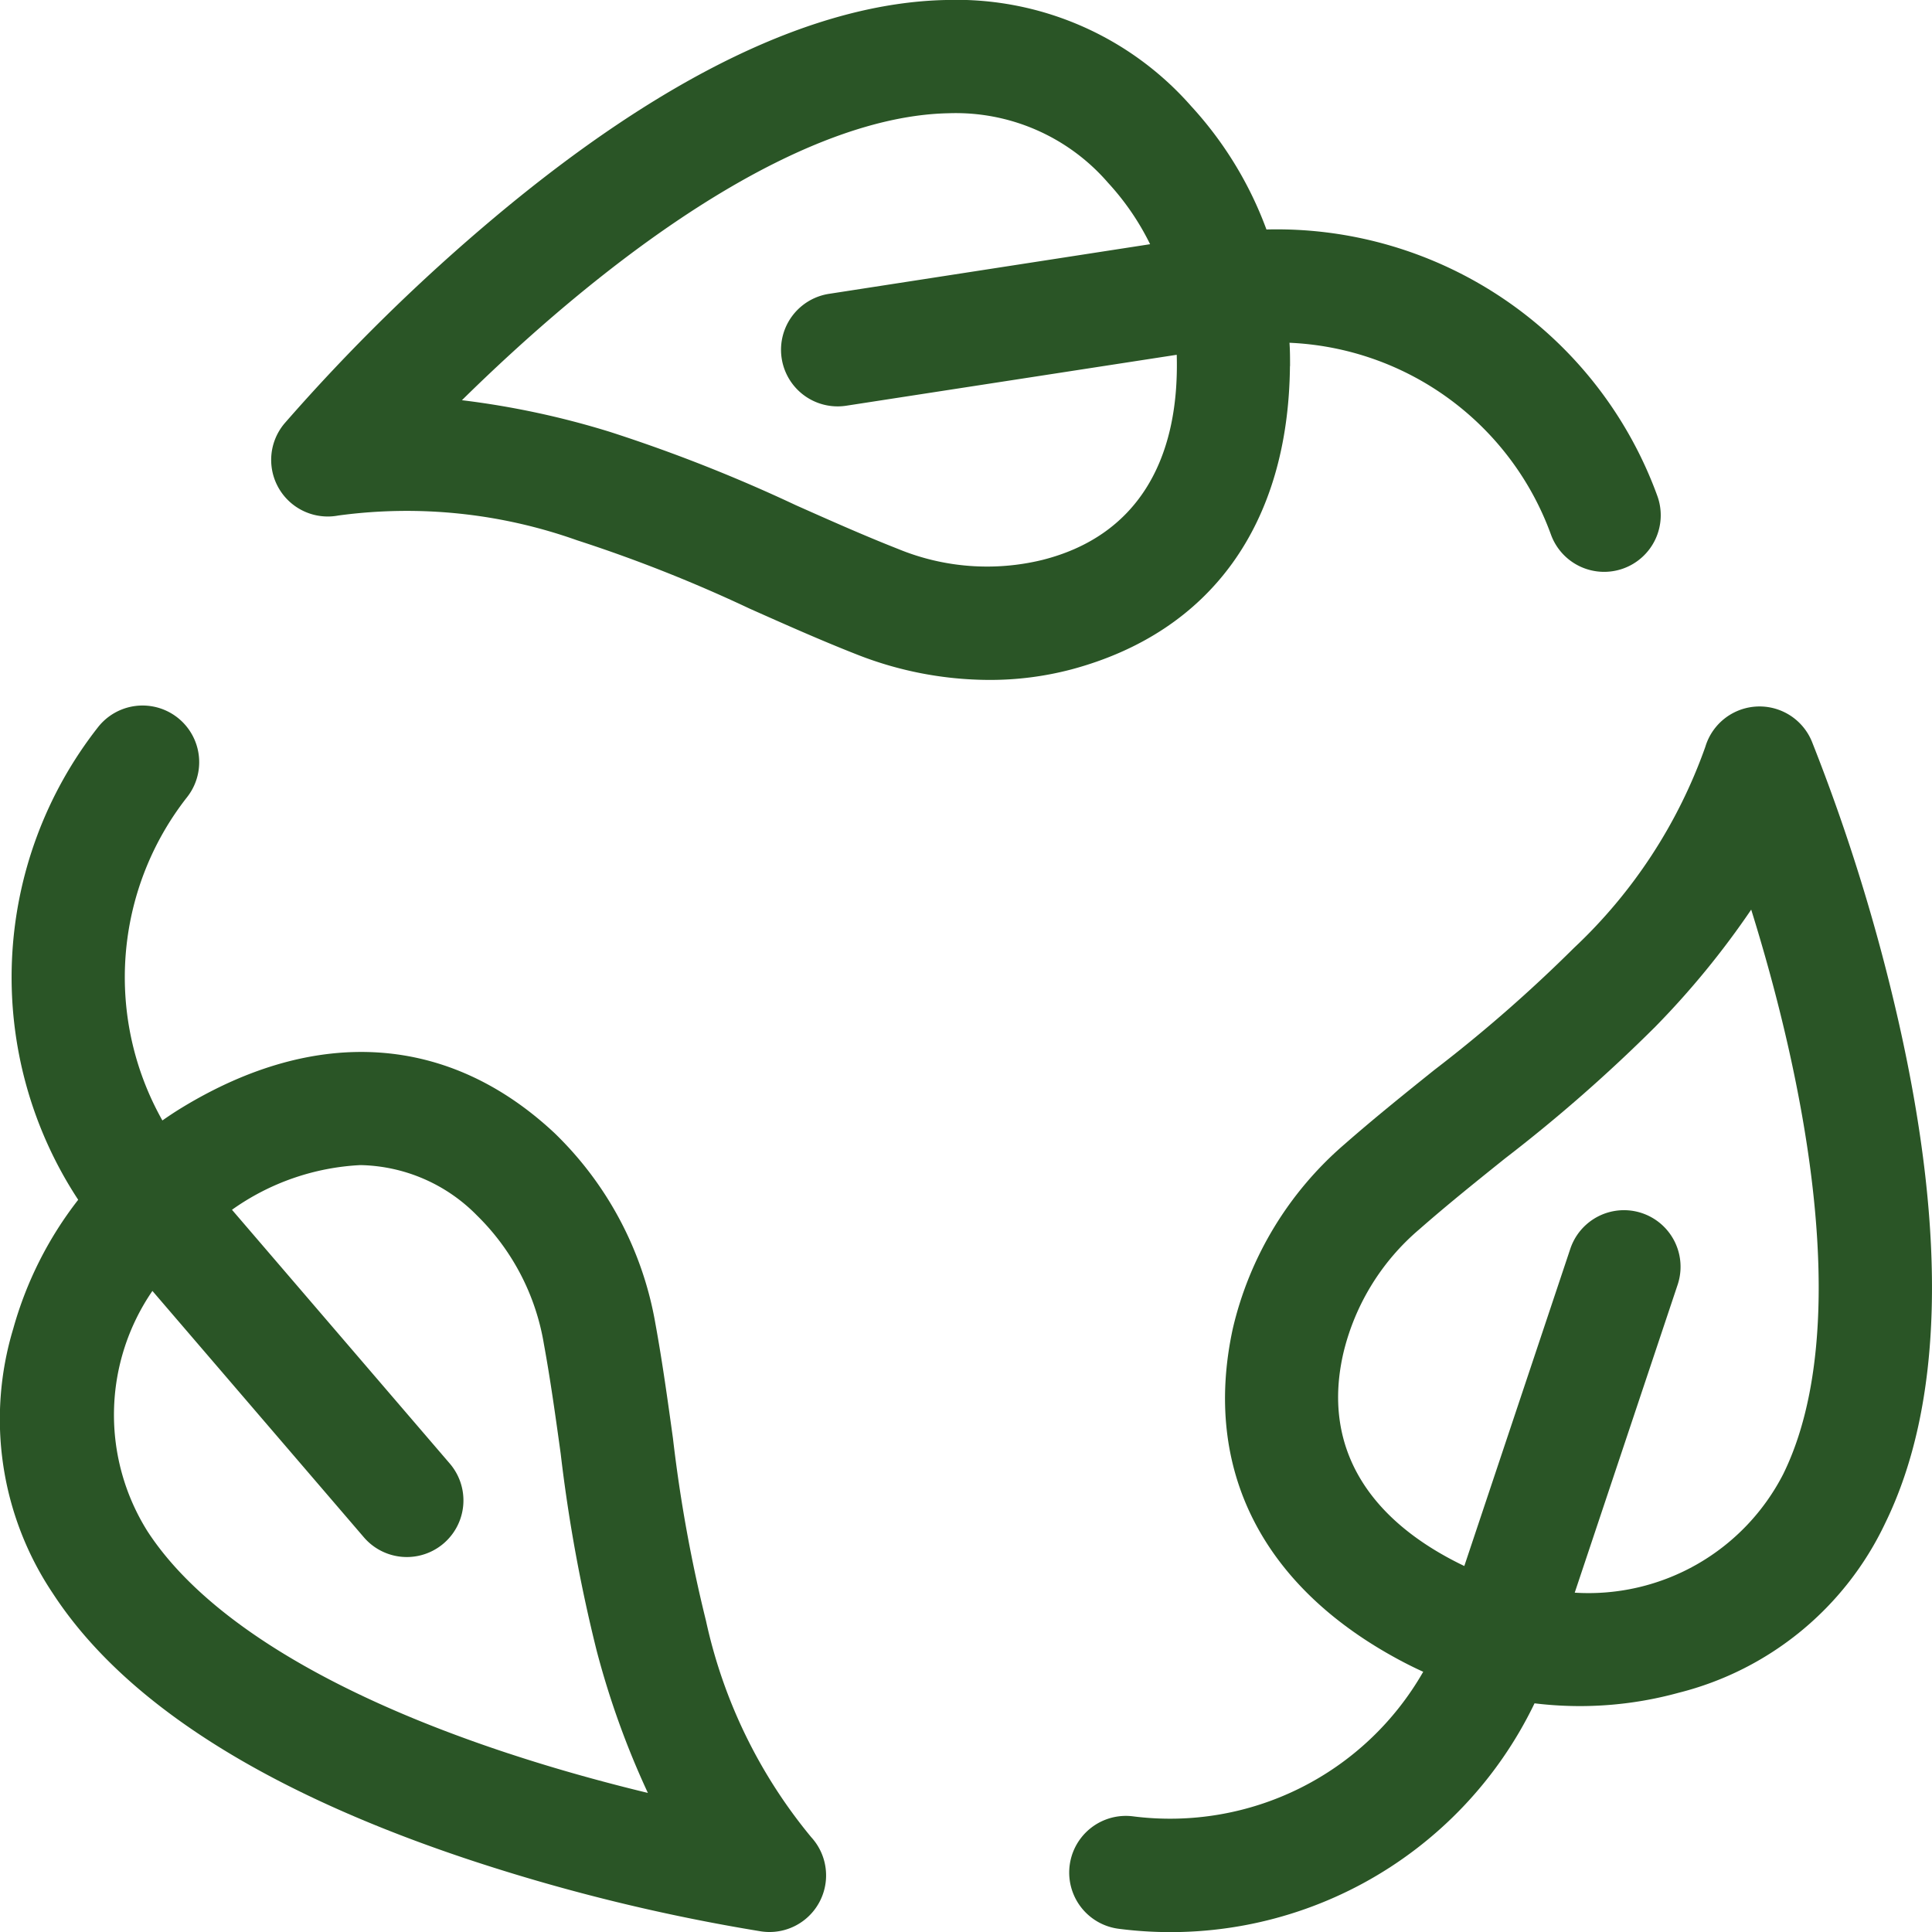
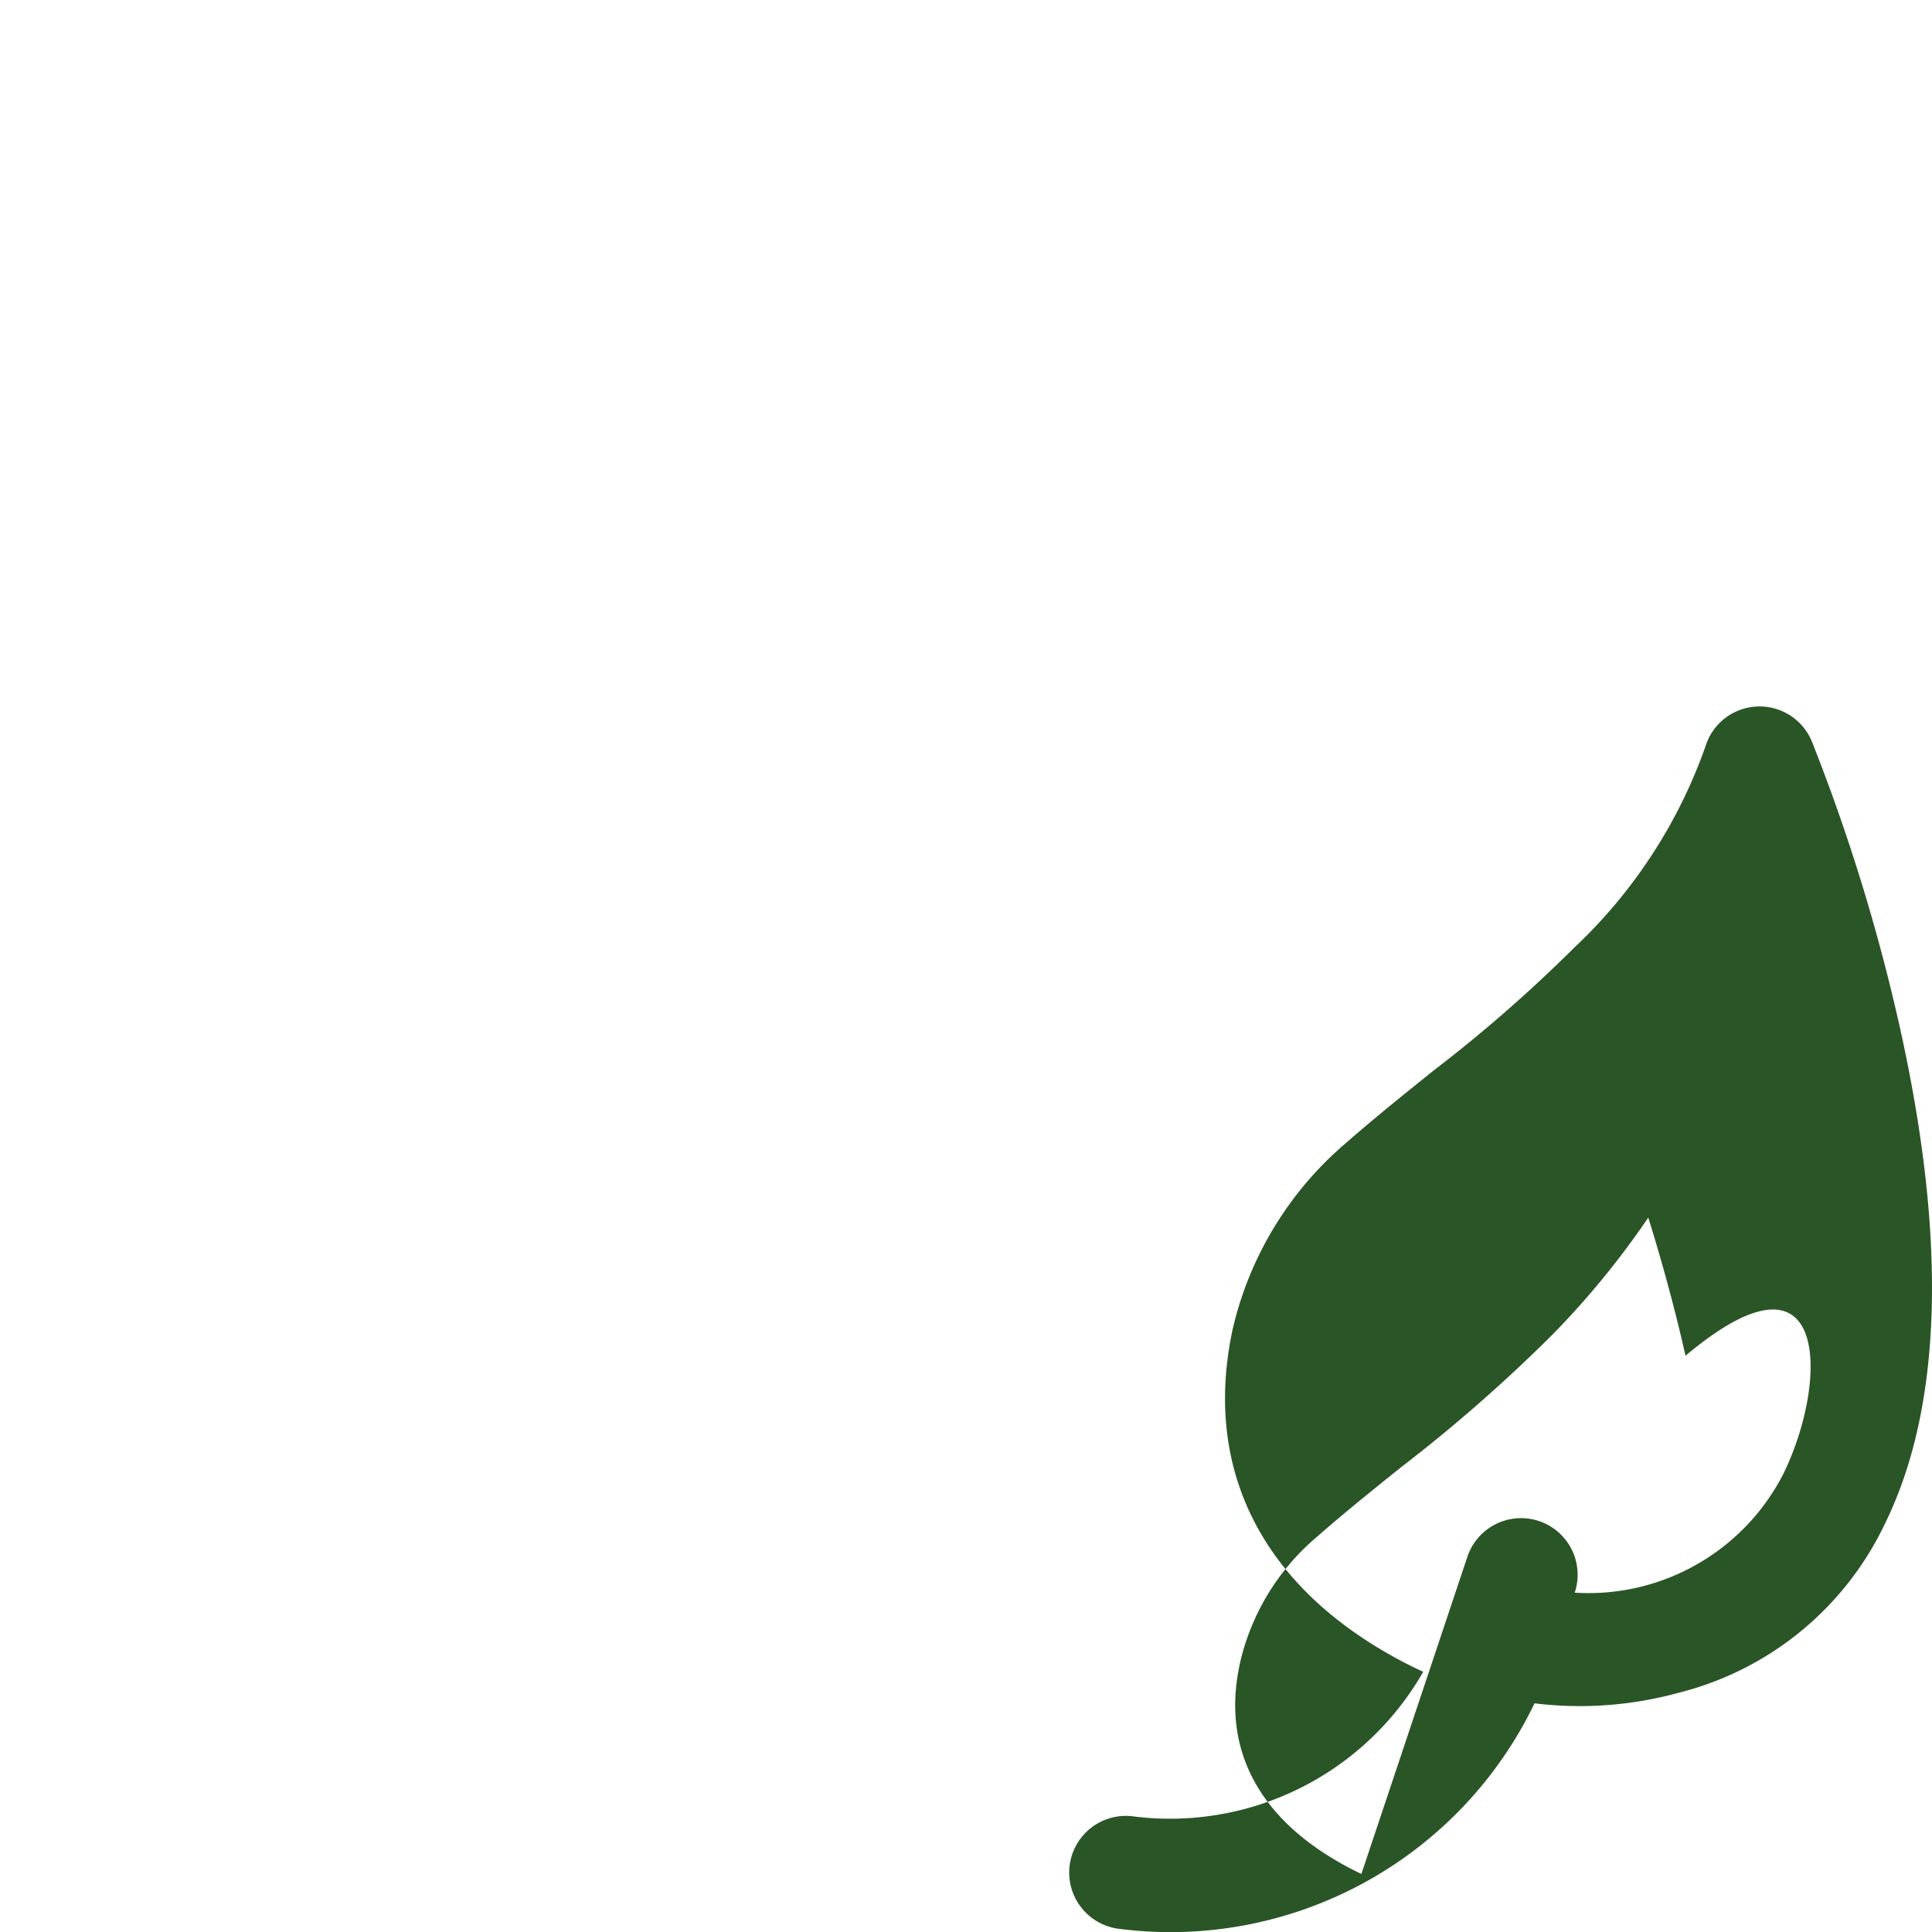
<svg xmlns="http://www.w3.org/2000/svg" width="55" height="55" viewBox="0 0 55 55">
  <g id="ecologique" transform="translate(0)">
-     <path id="Tracé_225" data-name="Tracé 225" d="M100.884,10.42c0-.222,0-.442-.016-.662a8.3,8.3,0,0,1,7.442,5.457,1.611,1.611,0,1,0,3.031-1.094,11.528,11.528,0,0,0-11.129-7.588,10.6,10.6,0,0,0-2.143-3.511A8.9,8.9,0,0,0,91.088,0C87.369.079,83.049,2.157,78.249,6.18a54.209,54.209,0,0,0-5.988,5.871,1.611,1.611,0,0,0,1.527,2.625,14.475,14.475,0,0,1,6.8.705,41.408,41.408,0,0,1,4.915,1.947c.985.438,2,.892,3.039,1.3a10.343,10.343,0,0,0,3.772.728,9.085,9.085,0,0,0,2.349-.3c3.967-1.063,6.176-4.128,6.218-8.632ZM89.725,15.627c-.97-.381-1.955-.82-2.908-1.244a44.463,44.463,0,0,0-5.3-2.09,24.033,24.033,0,0,0-4.208-.9c.861-.848,1.9-1.814,3.048-2.775,4.15-3.47,7.885-5.335,10.8-5.394A5.726,5.726,0,0,1,95.7,5.2a7.364,7.364,0,0,1,1.2,1.752L87.759,8.365a1.611,1.611,0,0,0,.491,3.185L97.658,10.1c.089,3.079-1.187,5.176-3.825,5.84A6.647,6.647,0,0,1,89.725,15.627Z" transform="translate(-64.159 0)" fill="#2a5526" />
-     <path id="Tracé_226" data-name="Tracé 226" d="M20.1,213.028a41.453,41.453,0,0,1-.942-5.2c-.148-1.068-.3-2.173-.5-3.268a9.885,9.885,0,0,0-2.87-5.423c-3-2.809-6.766-3.066-10.612-.724-.189.115-.373.237-.553.363a8.3,8.3,0,0,1,.7-9.2,1.611,1.611,0,1,0-2.529-2,11.531,11.531,0,0,0-.568,13.458,10.6,10.6,0,0,0-1.85,3.674A8.9,8.9,0,0,0,1.5,212.233c2.029,3.118,6.074,5.689,12.024,7.643a54.192,54.192,0,0,0,8.147,1.986,1.611,1.611,0,0,0,1.423-2.682,14.477,14.477,0,0,1-2.994-6.151Zm-5.618,3.77c-5.137-1.693-8.693-3.881-10.283-6.326a6.232,6.232,0,0,1,.14-6.843l6.02,7.014a1.611,1.611,0,1,0,2.445-2.1l-6.2-7.224a6.89,6.89,0,0,1,3.655-1.272,4.772,4.772,0,0,1,3.324,1.438,6.646,6.646,0,0,1,1.9,3.653c.188,1.025.336,2.094.479,3.127a44.482,44.482,0,0,0,1.024,5.606,24.044,24.044,0,0,0,1.458,4.049c-1.175-.284-2.542-.654-3.966-1.124Z" transform="translate(0 -166.879)" fill="#2a5526" />
-     <path id="Tracé_227" data-name="Tracé 227" d="M306.99,196.229a54.192,54.192,0,0,0-2.477-8.012,1.611,1.611,0,0,0-3.032.155,14.482,14.482,0,0,1-3.742,5.727,41.409,41.409,0,0,1-3.981,3.478c-.841.675-1.71,1.373-2.547,2.107a9.886,9.886,0,0,0-3.181,5.247c-.872,4.014.842,7.381,4.826,9.481q.294.155.594.291a8.3,8.3,0,0,1-8.257,4.116,1.611,1.611,0,0,0-.415,3.2,11.5,11.5,0,0,0,11.841-6.418,10.606,10.606,0,0,0,4.1-.3,8.9,8.9,0,0,0,5.881-4.825C308.237,207.131,308.367,202.339,306.99,196.229Zm-3.282,12.828a6.23,6.23,0,0,1-5.945,3.394l2.93-8.767a1.611,1.611,0,1,0-3.056-1.021l-3.017,9.029c-2.778-1.331-4.058-3.425-3.44-6.075a6.646,6.646,0,0,1,2.158-3.509c.783-.688,1.624-1.363,2.438-2.016a44.485,44.485,0,0,0,4.285-3.756,24.041,24.041,0,0,0,2.726-3.33c.355,1.14.734,2.486,1.06,3.933C305.041,202.238,304.993,206.428,303.708,209.056Z" transform="translate(-252.934 -167.111)" fill="#2a5526" />
+     <path id="Tracé_227" data-name="Tracé 227" d="M306.99,196.229a54.192,54.192,0,0,0-2.477-8.012,1.611,1.611,0,0,0-3.032.155,14.482,14.482,0,0,1-3.742,5.727,41.409,41.409,0,0,1-3.981,3.478c-.841.675-1.71,1.373-2.547,2.107a9.886,9.886,0,0,0-3.181,5.247c-.872,4.014.842,7.381,4.826,9.481q.294.155.594.291a8.3,8.3,0,0,1-8.257,4.116,1.611,1.611,0,0,0-.415,3.2,11.5,11.5,0,0,0,11.841-6.418,10.606,10.606,0,0,0,4.1-.3,8.9,8.9,0,0,0,5.881-4.825C308.237,207.131,308.367,202.339,306.99,196.229Zm-3.282,12.828a6.23,6.23,0,0,1-5.945,3.394a1.611,1.611,0,1,0-3.056-1.021l-3.017,9.029c-2.778-1.331-4.058-3.425-3.44-6.075a6.646,6.646,0,0,1,2.158-3.509c.783-.688,1.624-1.363,2.438-2.016a44.485,44.485,0,0,0,4.285-3.756,24.041,24.041,0,0,0,2.726-3.33c.355,1.14.734,2.486,1.06,3.933C305.041,202.238,304.993,206.428,303.708,209.056Z" transform="translate(-252.934 -167.111)" fill="#2a5526" />
  </g>
</svg>